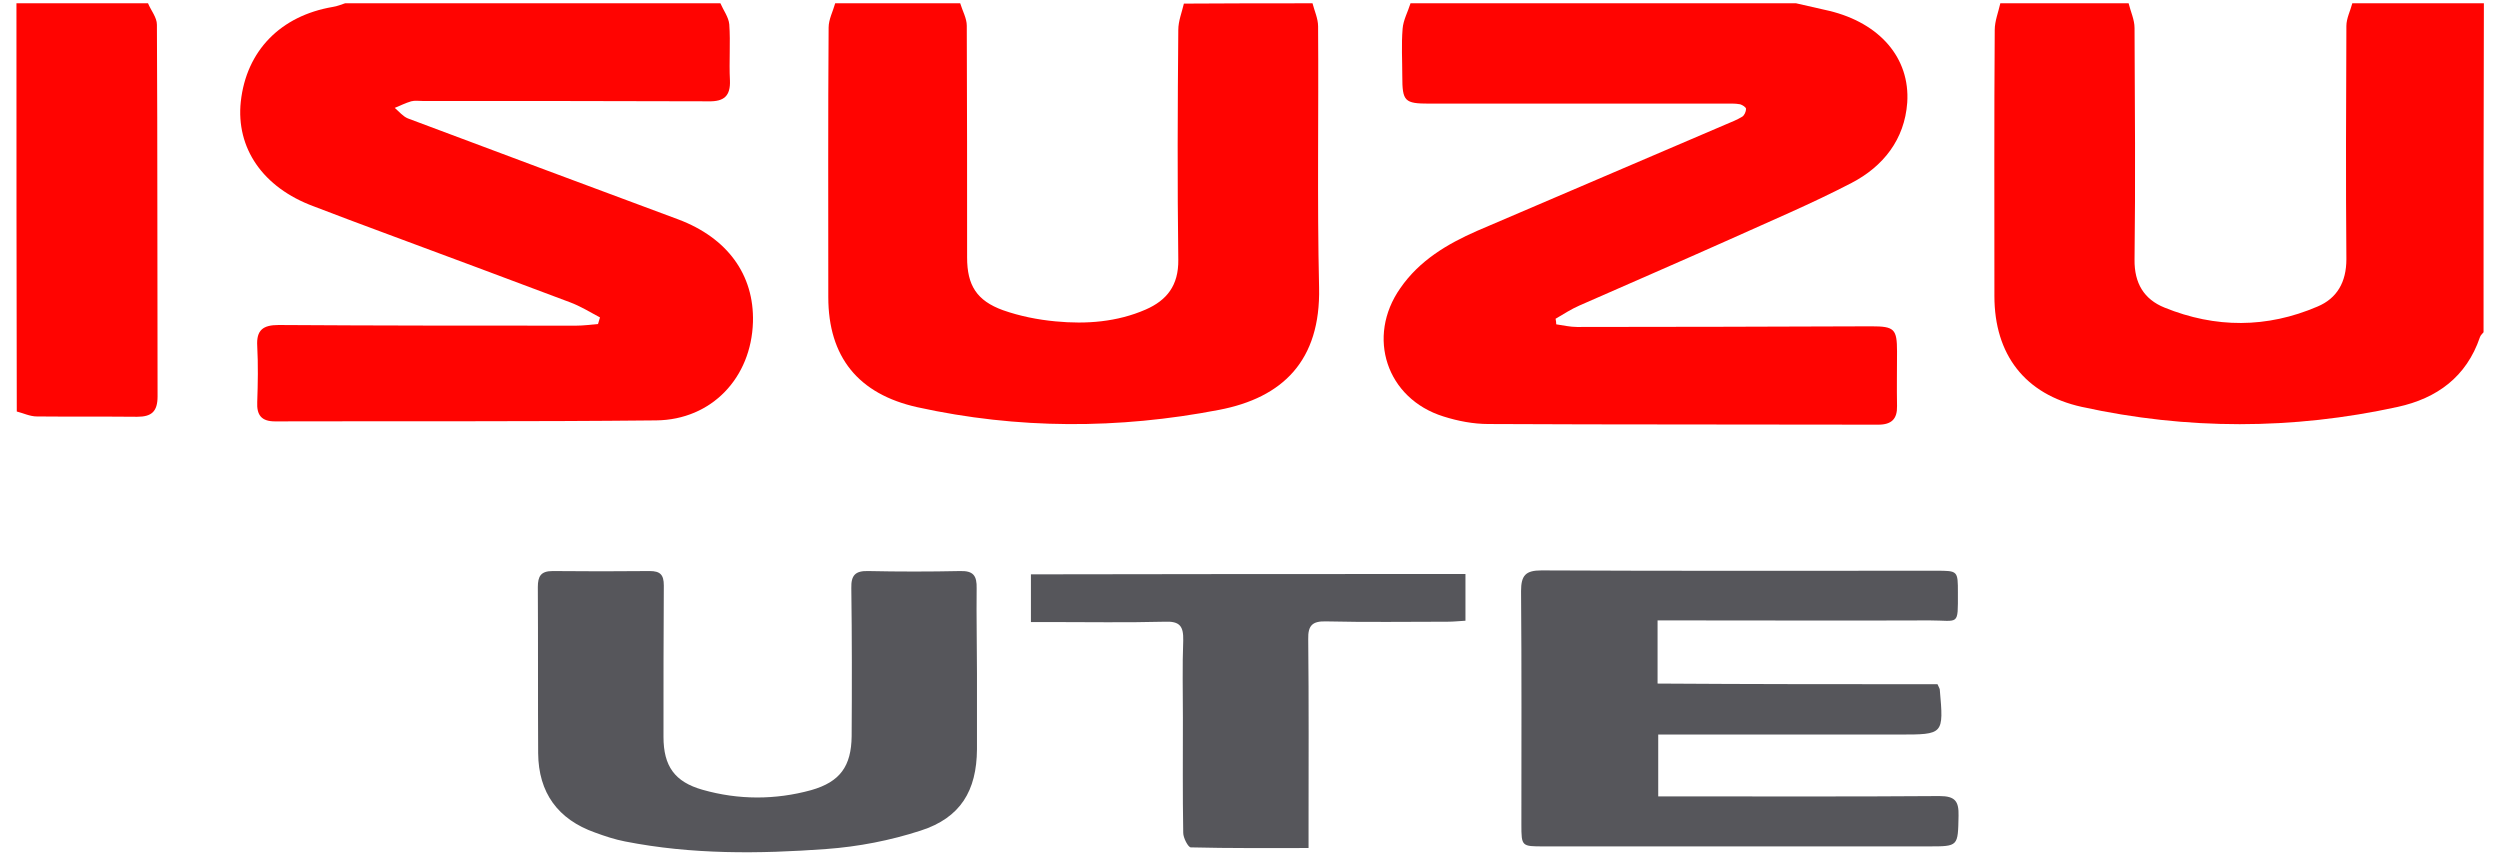
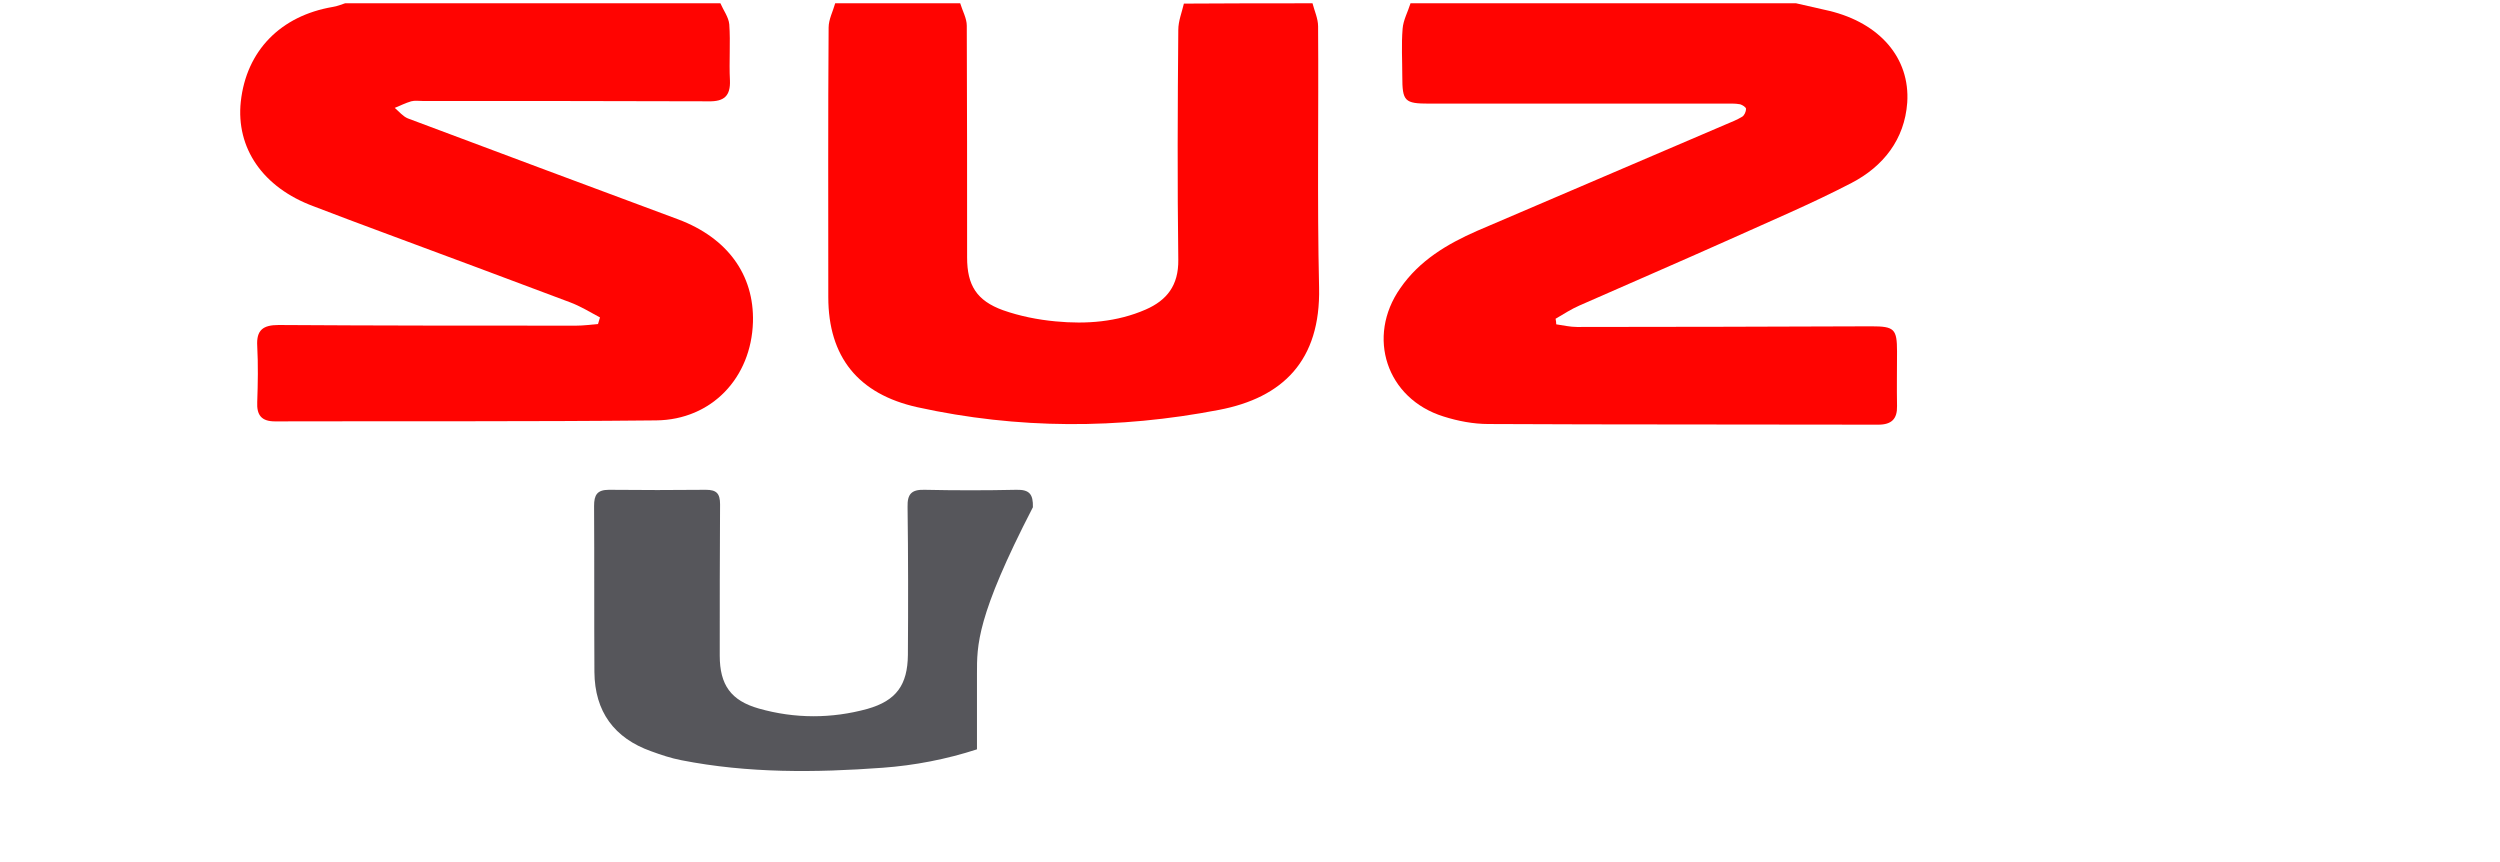
<svg xmlns="http://www.w3.org/2000/svg" version="1.1" id="Layer_1" viewBox="0 0 760 262" style="enable-background:new 0 0 760 262;" xml:space="preserve">
  <g fill="#FF0401">
    <path d="M546,1c3.4,0.8,6.7,1.5,10.1,2.3c15.3,3.7,24.6,14.3,23.7,27.9c-0.8,11.2-7.3,19.4-16.9,24.4   c-12.1,6.3-24.7,11.6-37.1,17.2c-15.2,6.8-30.5,13.4-45.7,20.1c-2.5,1.1-4.8,2.6-7.2,4c0.1,0.6,0.2,1.1,0.2,1.7   c2.1,0.3,4.2,0.8,6.3,0.8c29.8,0,59.7-0.1,89.5-0.2c7,0,7.8,0.8,7.8,7.7c0,5.5-0.1,11,0,16.5c0.1,3.9-1.6,5.7-5.7,5.7   c-39.5-0.1-79,0-118.5-0.2c-4.6,0-9.3-0.9-13.7-2.3c-17.3-5.4-23.5-24.2-13.1-39c5.8-8.4,14.2-13.4,23.3-17.4   c25.2-10.8,50.5-21.6,75.7-32.4c1.7-0.7,3.4-1.4,4.9-2.3c0.7-0.4,1.2-1.6,1.2-2.4c0-0.5-1.1-1.2-1.8-1.4c-1.6-0.3-3.3-0.2-5-0.2   c-29.8,0-59.7,0-89.5,0c-7.5,0-8.2-0.7-8.2-8.3c0-4.8-0.3-9.7,0.1-14.5c0.2-2.6,1.6-5.1,2.4-7.7C468,1,507,1,546,1z" />
    <path d="M219,1c0.9,2.1,2.5,4.2,2.7,6.4c0.4,5.6-0.1,11.3,0.2,17c0.2,4.8-1.8,6.5-6.5,6.4c-29-0.1-58-0.1-86.9-0.1   c-1.2,0-2.4-0.2-3.5,0.1c-1.7,0.5-3.3,1.3-5,2c1.3,1.1,2.5,2.6,4,3.2c27.4,10.3,54.8,20.5,82.2,30.7c14.9,5.6,23.1,16.8,22.7,31.2   c-0.5,16.9-12.5,29.7-29.4,29.9c-38.6,0.4-77.3,0.2-115.9,0.3c-4.1,0-5.6-1.9-5.4-5.9c0.2-5.7,0.3-11.3,0-17   c-0.3-4.9,1.8-6.4,6.5-6.4c30.1,0.2,60.3,0.2,90.4,0.2c2.2,0,4.5-0.3,6.7-0.5c0.2-0.7,0.4-1.3,0.6-2c-3-1.6-5.9-3.4-9.1-4.6   c-18.8-7.1-37.7-14.1-56.5-21.1c-7.2-2.7-14.3-5.3-21.5-8.1C79.9,57,71.7,45,73.2,30.9c1.7-15.5,12.1-26.1,28-28.8   c1.3-0.2,2.5-0.7,3.7-1.1C143,1,181,1,219,1z" />
-     <path d="M755,101c-0.4,0.5-0.9,0.9-1.1,1.5c-4.1,12.1-13.1,18.6-25,21.2c-32,7-64.1,7-96,0c-17.3-3.8-26.6-15.9-26.6-33.7   c0-27-0.1-54,0.1-80.9c0-2.7,1.1-5.4,1.7-8.1c13,0,26,0,39,0c0.6,2.5,1.8,5,1.8,7.5c0.1,23.5,0.3,47,0,70.4   c-0.1,7.2,2.9,12.1,9.1,14.6c15.5,6.3,31.1,6.3,46.5-0.3c6-2.5,8.8-7.5,8.8-14.4c-0.2-23.6-0.1-47.3,0-70.9c0-2.3,1.2-4.6,1.8-6.9   c13.3,0,26.7,0,40,0C755,34.3,755,67.7,755,101z" />
    <path d="M399,1c0.6,2.3,1.7,4.7,1.7,7c0.2,26.5-0.3,53,0.3,79.4c0.5,22.3-11.1,33.5-30.4,37.2c-30.6,5.9-61.2,5.9-91.7-0.8   c-18-4-27.1-15.3-27.1-33.5c0-27.3-0.1-54.6,0.1-81.9c0-2.5,1.3-4.9,2-7.4c12.7,0,25.3,0,38,0c0.7,2.3,2,4.6,2,6.8   c0.1,23.5,0.1,47,0.1,70.5c0,8.4,2.9,13.1,10.9,16c5.1,1.8,10.6,2.9,16,3.4c9.3,0.9,18.7,0.2,27.4-3.6c6.4-2.8,10-7.3,9.9-15.1   c-0.3-23.3-0.2-46.6,0-69.9c0-2.7,1.1-5.4,1.7-8C373,1,386,1,399,1z" />
-     <path d="M45,1c0.9,2.2,2.7,4.3,2.7,6.5c0.2,37.7,0.1,75.3,0.2,113c0,4.6-1.8,6.2-6.2,6.2c-10.2-0.1-20.3,0-30.5-0.1   c-2.1,0-4.1-1-6.1-1.5C5,83.7,5,42.3,5,1C18.4,1,31.7,1,45,1z" />
  </g>
  <g fill="#56565b">
-     <path d="M589,208c0.5,1.1,0.7,1.4,0.7,1.7c1.2,13.6,1.2,13.6-12.3,13.6c-22.2,0-44.3,0-66.5,0c-2.1,0-4.3,0-6.8,0   c0,6.4,0,12.3,0,18.8c2.2,0,4.1,0,6,0c26.5,0,53,0.1,79.5-0.1c4.8,0,5.9,1.6,5.8,6c-0.2,9.3,0,9.3-9.1,9.3c-39,0-78,0-117,0   c-6.7,0-6.8,0-6.8-6.6c0-23.7,0.1-47.3-0.1-71c0-4.8,1.4-6.3,6.2-6.3c40,0.2,80,0.1,120,0.1c6.6,0,6.6,0,6.6,6.7   c0,10.3,0.4,8.4-8.6,8.4c-25.5,0.1-51,0-76.5,0c-2,0-3.9,0-6.2,0c0,6.6,0,12.7,0,19.2C532.5,208,560.7,208,589,208z" />
-     <path d="M297,204.8c0,7.7,0,15.3,0,23c-0.1,12.6-5,20.8-17.1,24.7c-9.2,3-19,4.9-28.7,5.6c-20.4,1.5-40.9,1.7-61.2-2.3   c-3.1-0.6-6.1-1.6-9.1-2.7c-11.3-4-17.2-12.1-17.3-24.1c-0.1-16.8,0-33.6-0.1-50.5c0-3.3,0.9-4.9,4.5-4.9c9.8,0.1,19.7,0.1,29.5,0   c3.2,0,4.3,1.1,4.3,4.4c-0.1,15.3-0.1,30.6-0.1,46c0,8.9,3.4,13.7,11.9,16.1c10.9,3.1,22.1,3.1,33,0.1c8.8-2.5,12.2-7.3,12.3-16.4   c0.1-15,0.1-30-0.1-45c-0.1-3.9,1.2-5.3,5.1-5.2c9.3,0.2,18.7,0.2,28,0c4-0.1,5.1,1.4,5,5.3C296.8,187.5,297,196.2,297,204.8z" />
-     <path d="M445.5,174.5c0,4.8,0,9.2,0,14.2c-1.9,0.1-3.6,0.3-5.4,0.3c-12.3,0-24.7,0.2-37-0.1c-4.1-0.1-5.5,1.2-5.4,5.4   c0.2,19.2,0.1,38.3,0.1,57.5c0,1.8,0,3.6,0,6c-12.2,0-24,0.1-35.8-0.2c-0.8,0-2.3-2.9-2.3-4.4c-0.2-11.7-0.1-23.3-0.1-35   c0-7.8-0.2-15.7,0.1-23.5c0.1-4.3-1-5.9-5.6-5.7c-11.7,0.3-23.3,0.1-35,0.1c-1.8,0-3.6,0-5.7,0c0-5.1,0-9.7,0-14.5   C357.4,174.5,401.2,174.5,445.5,174.5z" />
+     <path d="M297,204.8c0,7.7,0,15.3,0,23c-9.2,3-19,4.9-28.7,5.6c-20.4,1.5-40.9,1.7-61.2-2.3   c-3.1-0.6-6.1-1.6-9.1-2.7c-11.3-4-17.2-12.1-17.3-24.1c-0.1-16.8,0-33.6-0.1-50.5c0-3.3,0.9-4.9,4.5-4.9c9.8,0.1,19.7,0.1,29.5,0   c3.2,0,4.3,1.1,4.3,4.4c-0.1,15.3-0.1,30.6-0.1,46c0,8.9,3.4,13.7,11.9,16.1c10.9,3.1,22.1,3.1,33,0.1c8.8-2.5,12.2-7.3,12.3-16.4   c0.1-15,0.1-30-0.1-45c-0.1-3.9,1.2-5.3,5.1-5.2c9.3,0.2,18.7,0.2,28,0c4-0.1,5.1,1.4,5,5.3C296.8,187.5,297,196.2,297,204.8z" />
  </g>
</svg>